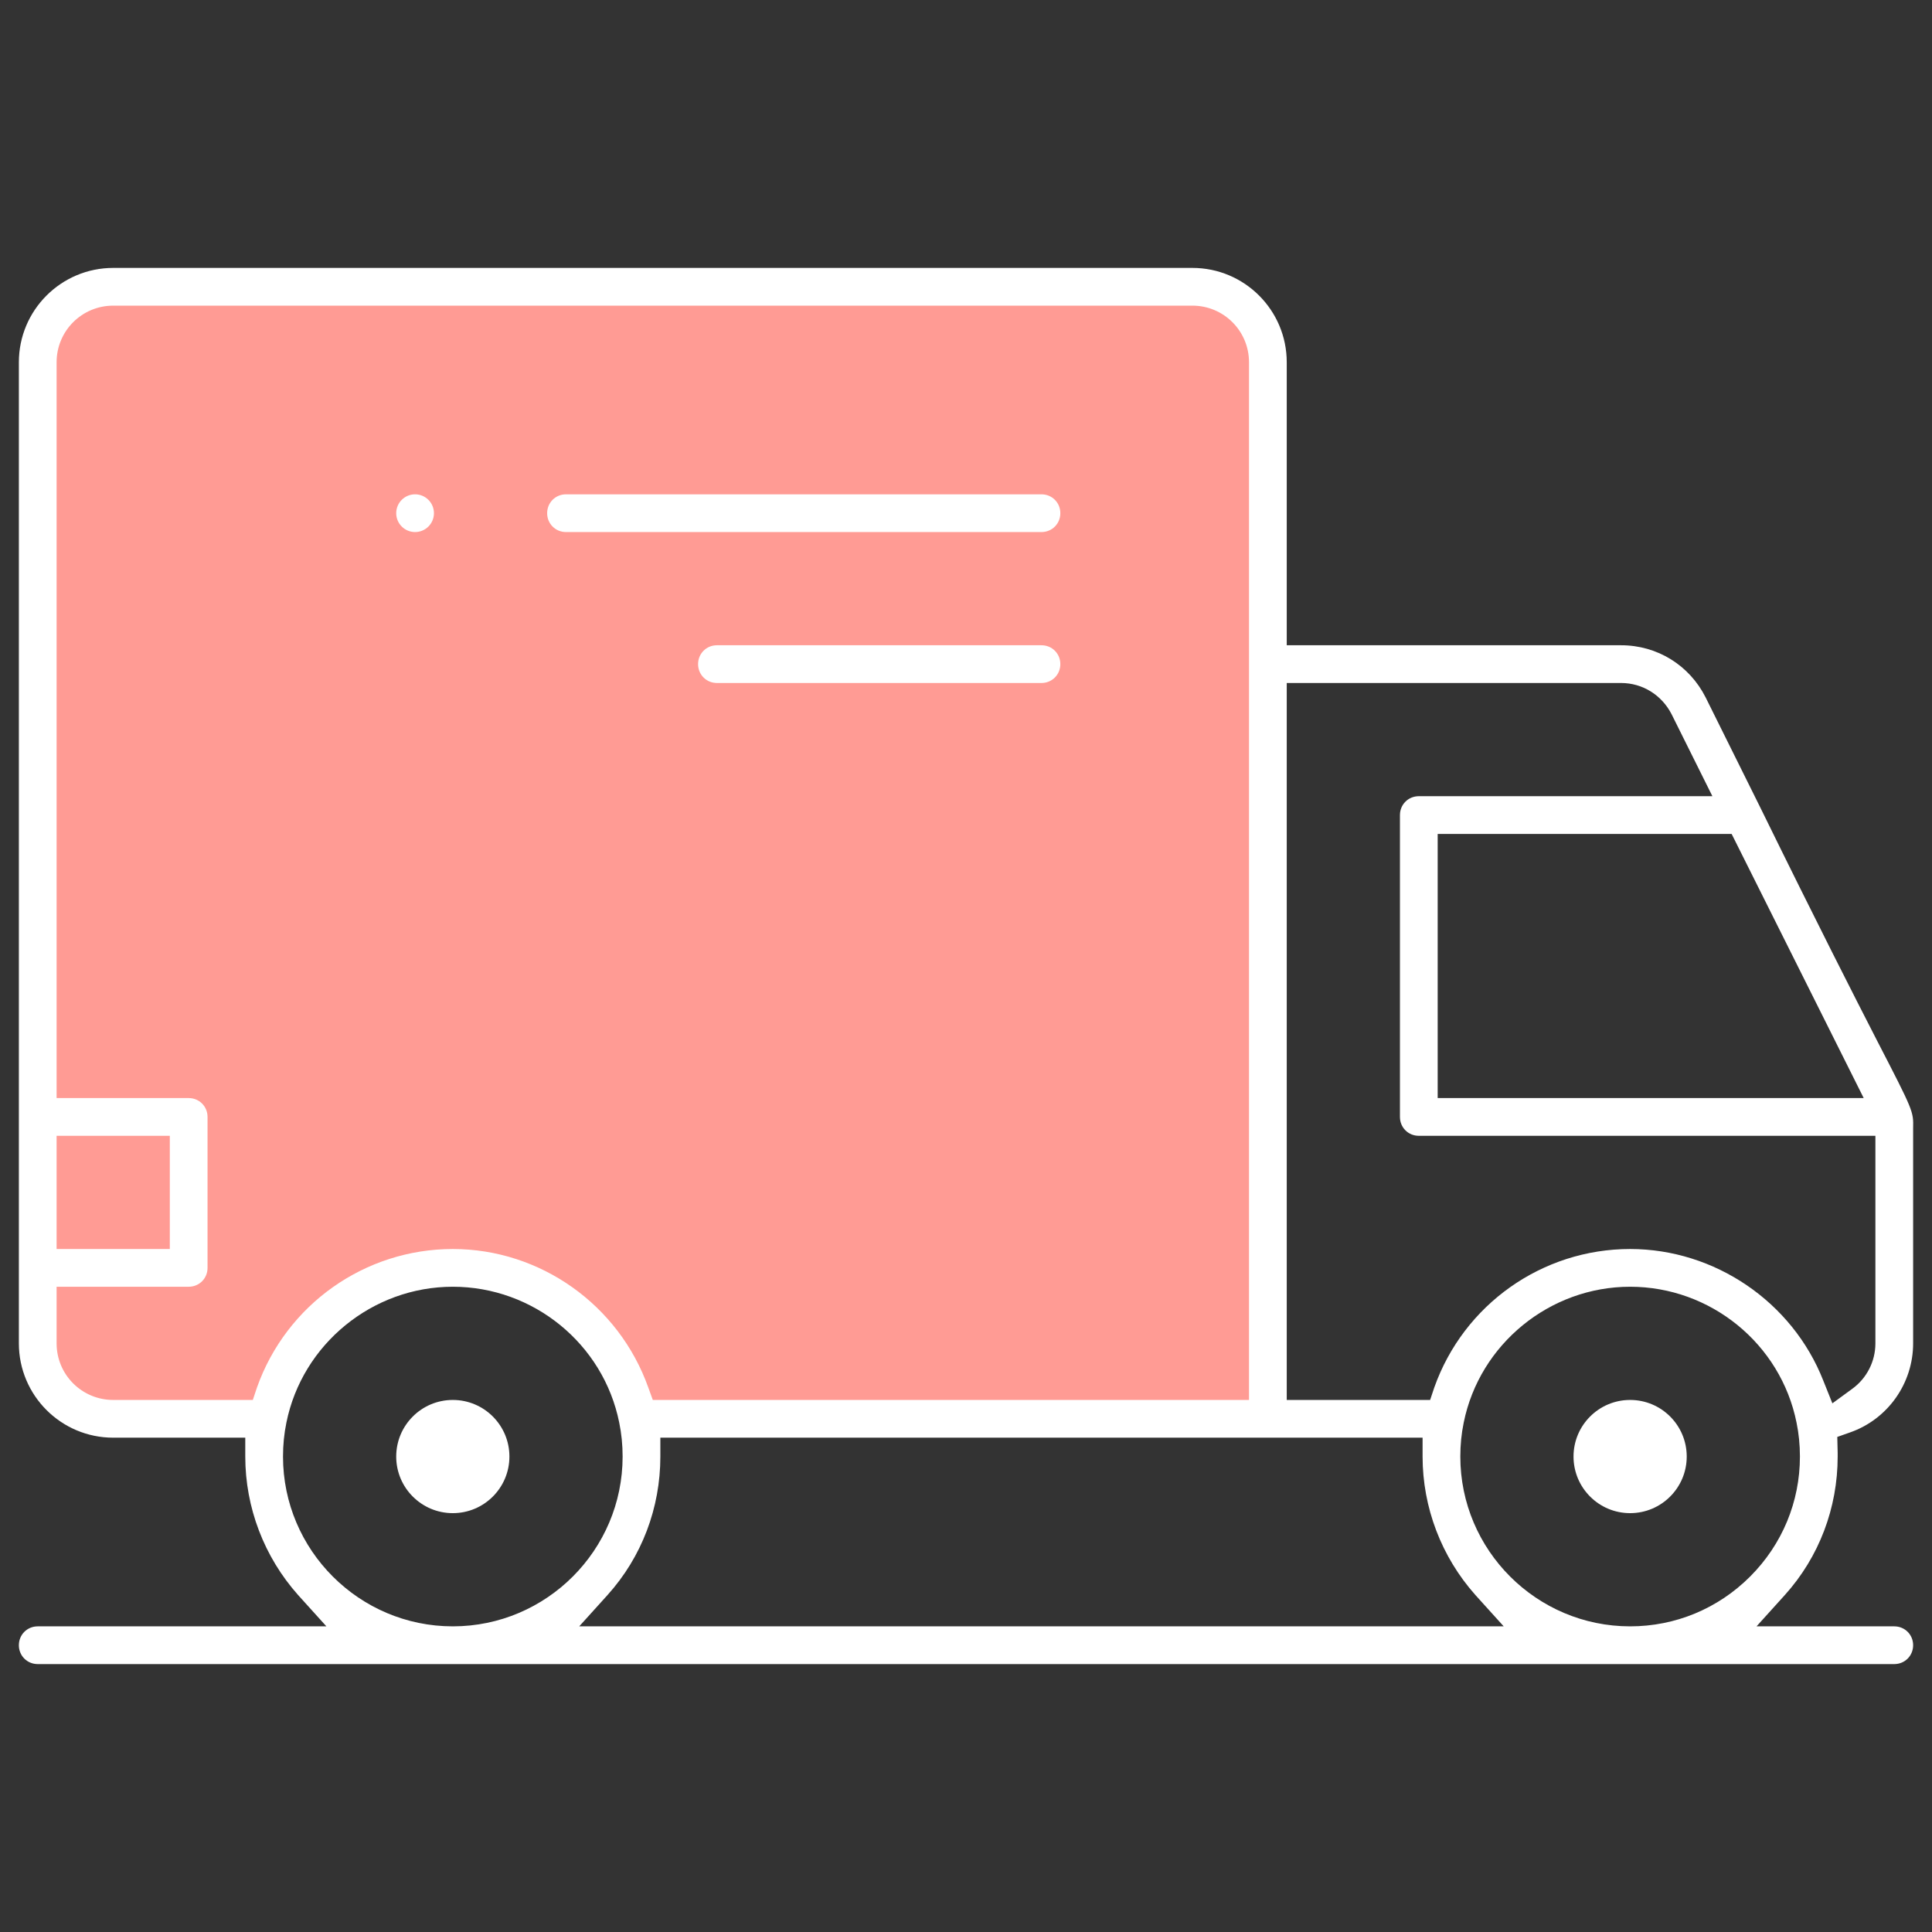
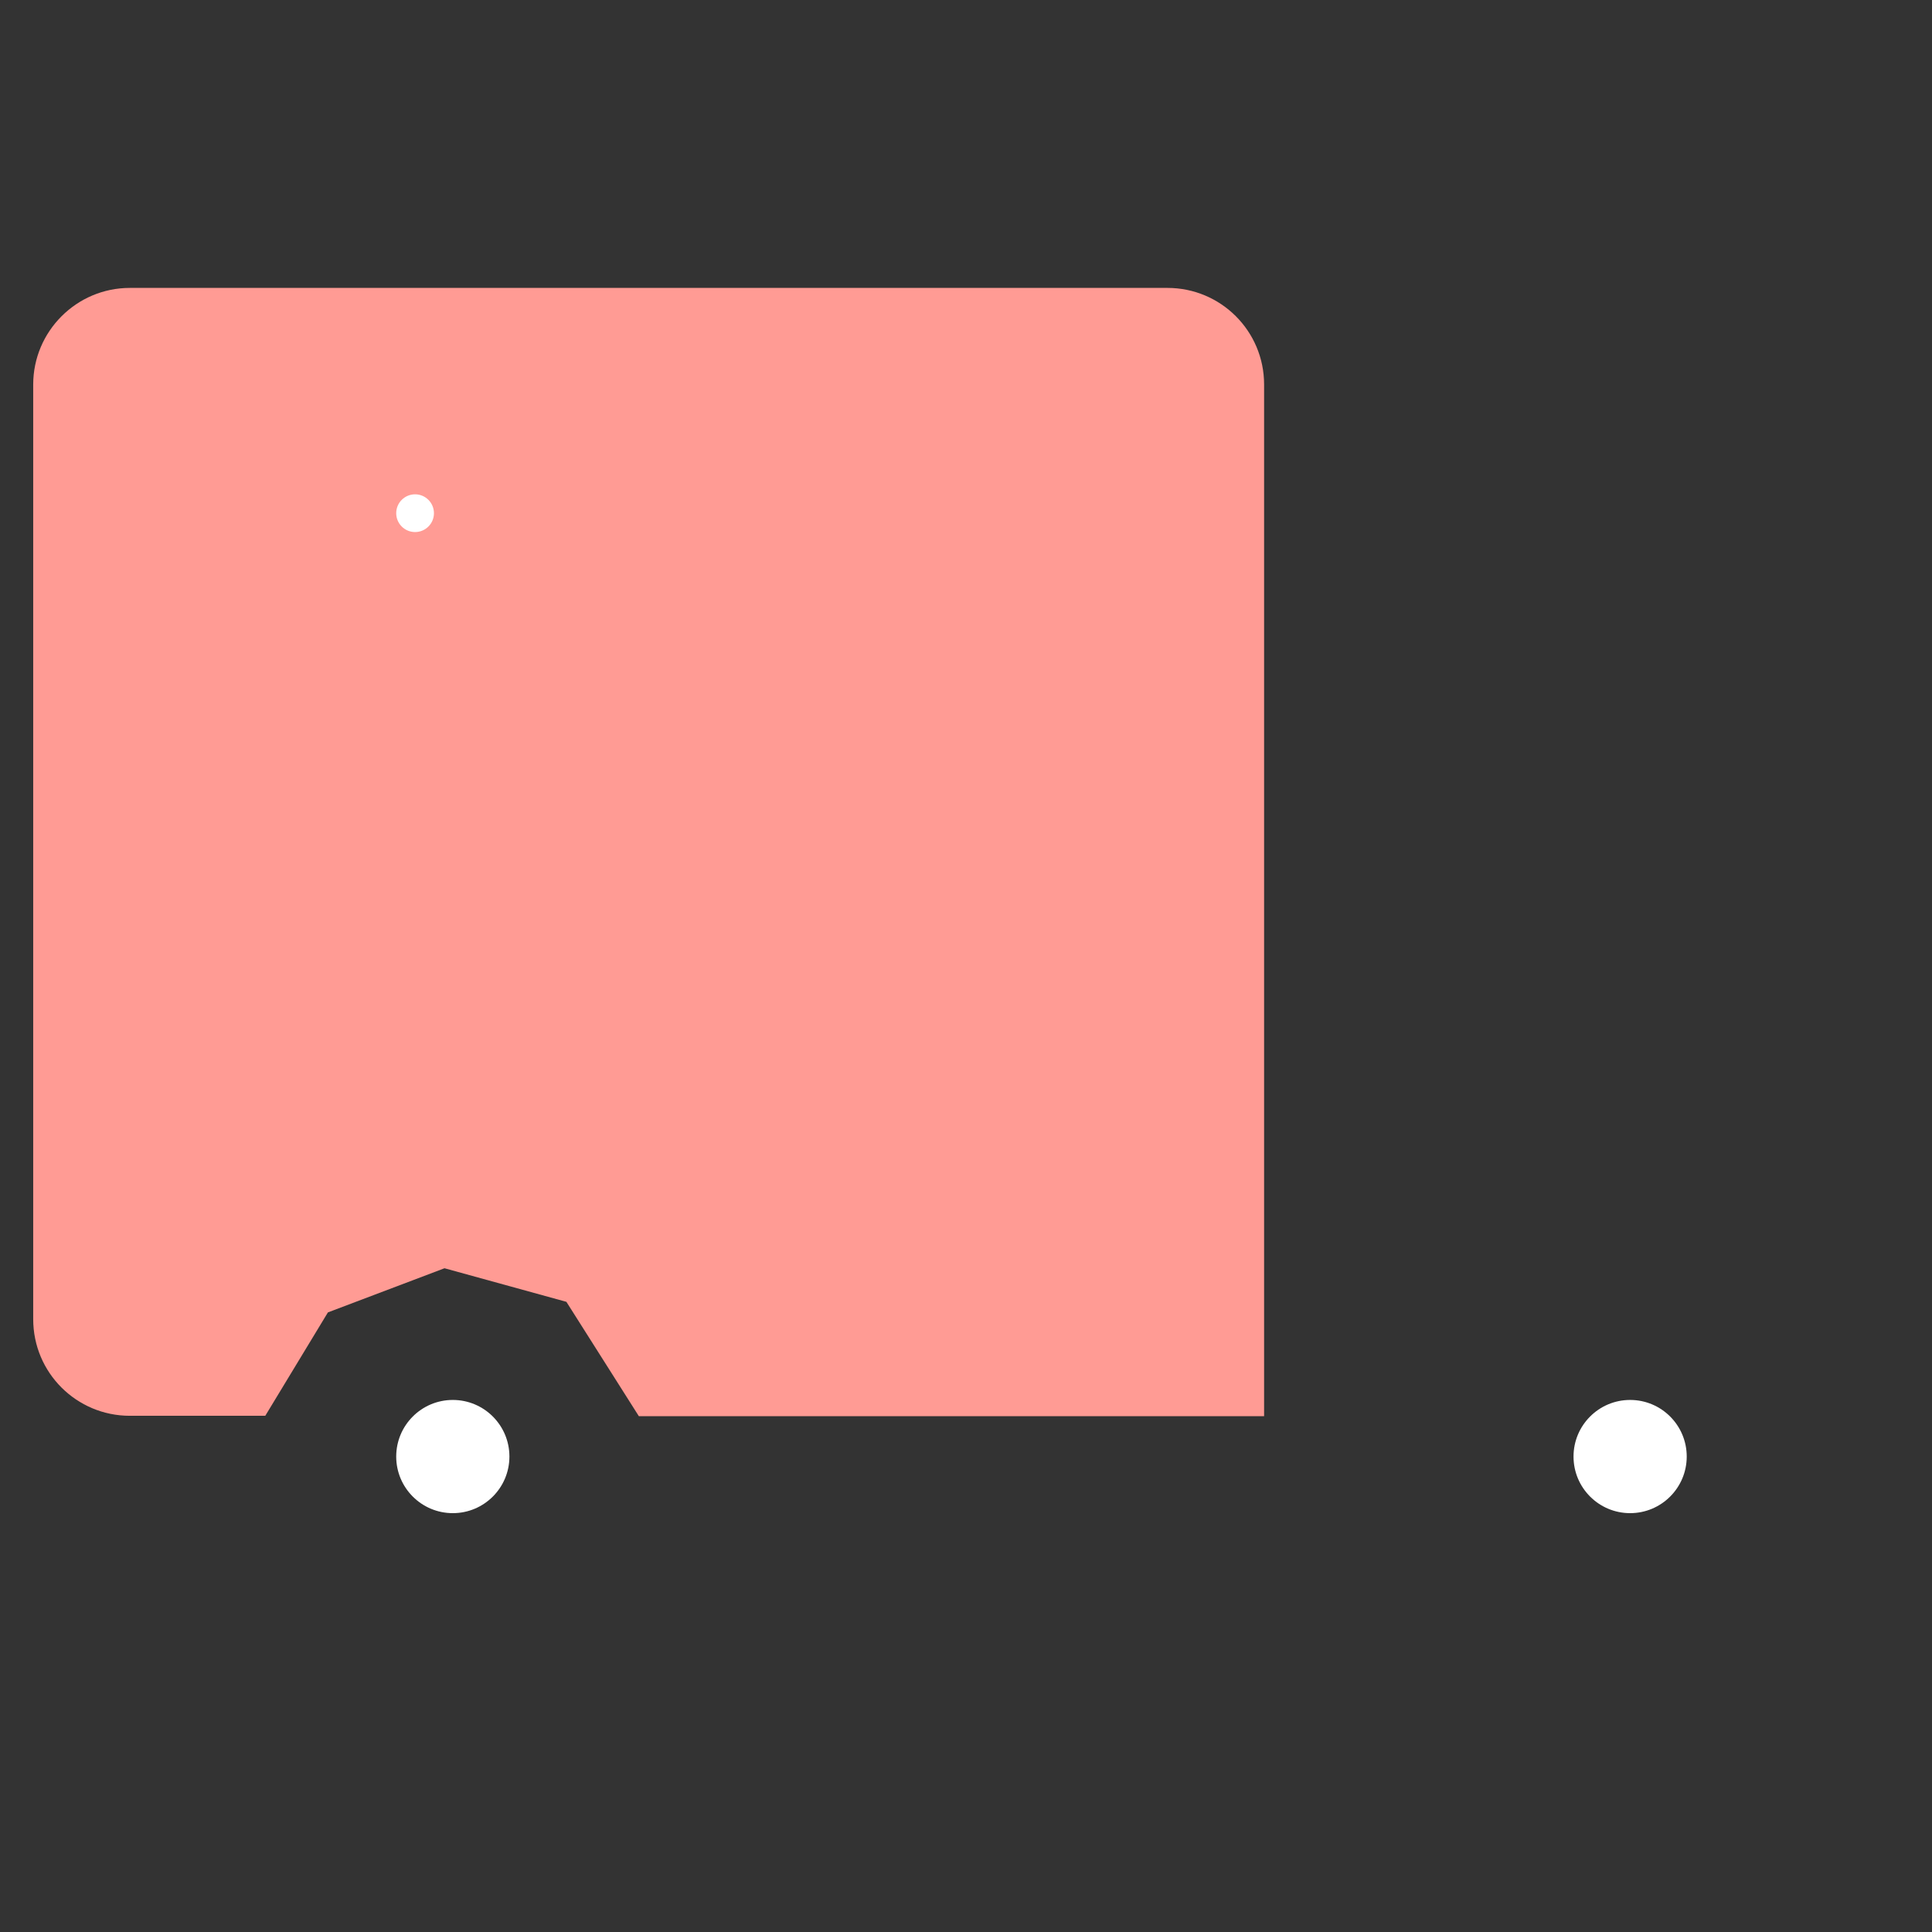
<svg xmlns="http://www.w3.org/2000/svg" id="Слой_1" x="0px" y="0px" viewBox="0 0 512 512" style="enable-background:new 0 0 512 512;" xml:space="preserve">
  <rect x="0" y="0" width="512" height="512" fill="#333333" stroke="none" />
  <style type="text/css"> .st0{fill:#FF9B94;} .st1{fill:#FFFFFF;} </style>
  <path class="st0" d="M34.4,76.3h275c14.1,0,25.6,11.4,25.6,25.6v273.4H169.3L150.1,345l-32.3-8.9l-30.9,11.7l-16.6,27.4H34.4 c-14.1,0-25.6-11.4-25.6-25.6V101.9C8.8,87.8,20.3,76.3,34.4,76.3z" />
  <g>
    <circle class="st1" cx="110" cy="136" r="5" />
-     <path class="st1" d="M10,441h492c2.8,0,5-2.2,5-5s-2.2-5-5-5h-36.5l7.5-8.3c9.1-10.1,14-23.1,14-36.7c0-0.3,0-0.7,0-1l-0.1-4.2 l3.4-1.2c10-3.5,16.7-13,16.7-23.6v-55.3c0-0.6,0-1.2,0-1.7c0.1-4.5,0.1-4.5-9.6-23.3c-5.9-11.5-15.7-30.7-31-61.9L452,184.8 c-4.3-8.5-12.8-13.8-22.4-13.8H341V96c0-13.8-11.2-25-25-25H30C16.2,71,5,82.2,5,96v260c0,13.8,11.2,25,25,25h35v5 c0,13.5,5,26.6,14,36.7l7.5,8.3H10c-2.8,0-5,2.2-5,5S7.2,441,10,441z M463.8,417.8C455.3,426.3,444,431,432,431 c-24.8,0-45-20.2-45-45c0-3.1,0.3-6.1,0.9-9c4.2-20.8,22.8-36,44.1-36c21.3,0,39.9,15.1,44.1,36c0.6,2.9,0.9,5.9,0.9,9 C477,398,472.3,409.3,463.8,417.8z M493.9,291H381v-70h77.9L493.9,291z M341,181h88.6c0,0,0,0,0,0c5.7,0,10.8,3.2,13.4,8.3 l10.8,21.7H376c-2.8,0-5,2.2-5,5v80c0,2.8,2.2,5,5,5h121v55c0,4.8-2.3,9.3-6.2,12.1l-5.2,3.8l-2.4-6C475,345,454.4,331,432,331 c-23.3,0-44.1,14.7-51.9,36.7L379,371h-38V181z M377,381v5c0,13.5,5,26.6,14,36.7l7.5,8.3h-245l7.5-8.3c9.1-10.1,14-23.1,14-36.7 v-5H377z M15,301h30v30H15V301z M67,371H30c-8.3,0-15-6.7-15-15v-15h35c2.8,0,5-2.2,5-5v-40c0-2.8-2.2-5-5-5H15V96 c0-8.3,6.7-15,15-15h286c8.3,0,15,6.7,15,15v275H173l-1.2-3.3c-7.8-21.9-28.6-36.7-51.8-36.7c-23.3,0-44.1,14.7-51.9,36.7L67,371z M75,386c0-3.1,0.3-6.1,0.9-9c4.2-20.8,22.8-36,44.1-36c21.3,0,39.9,15.1,44.1,36c0.6,2.9,0.9,5.9,0.9,9c0,24.8-20.2,45-45,45 S75,410.8,75,386z" />
    <g>
      <circle class="st1" cx="432" cy="386" r="15" />
      <circle class="st1" cx="120" cy="386" r="15" />
-       <path class="st1" d="M276,181c2.8,0,5-2.2,5-5s-2.2-5-5-5h-86c-2.8,0-5,2.2-5,5s2.2,5,5,5H276z" />
-       <path class="st1" d="M276,141c2.8,0,5-2.2,5-5s-2.2-5-5-5H150c-2.8,0-5,2.2-5,5s2.2,5,5,5H276z" />
    </g>
  </g>
</svg>